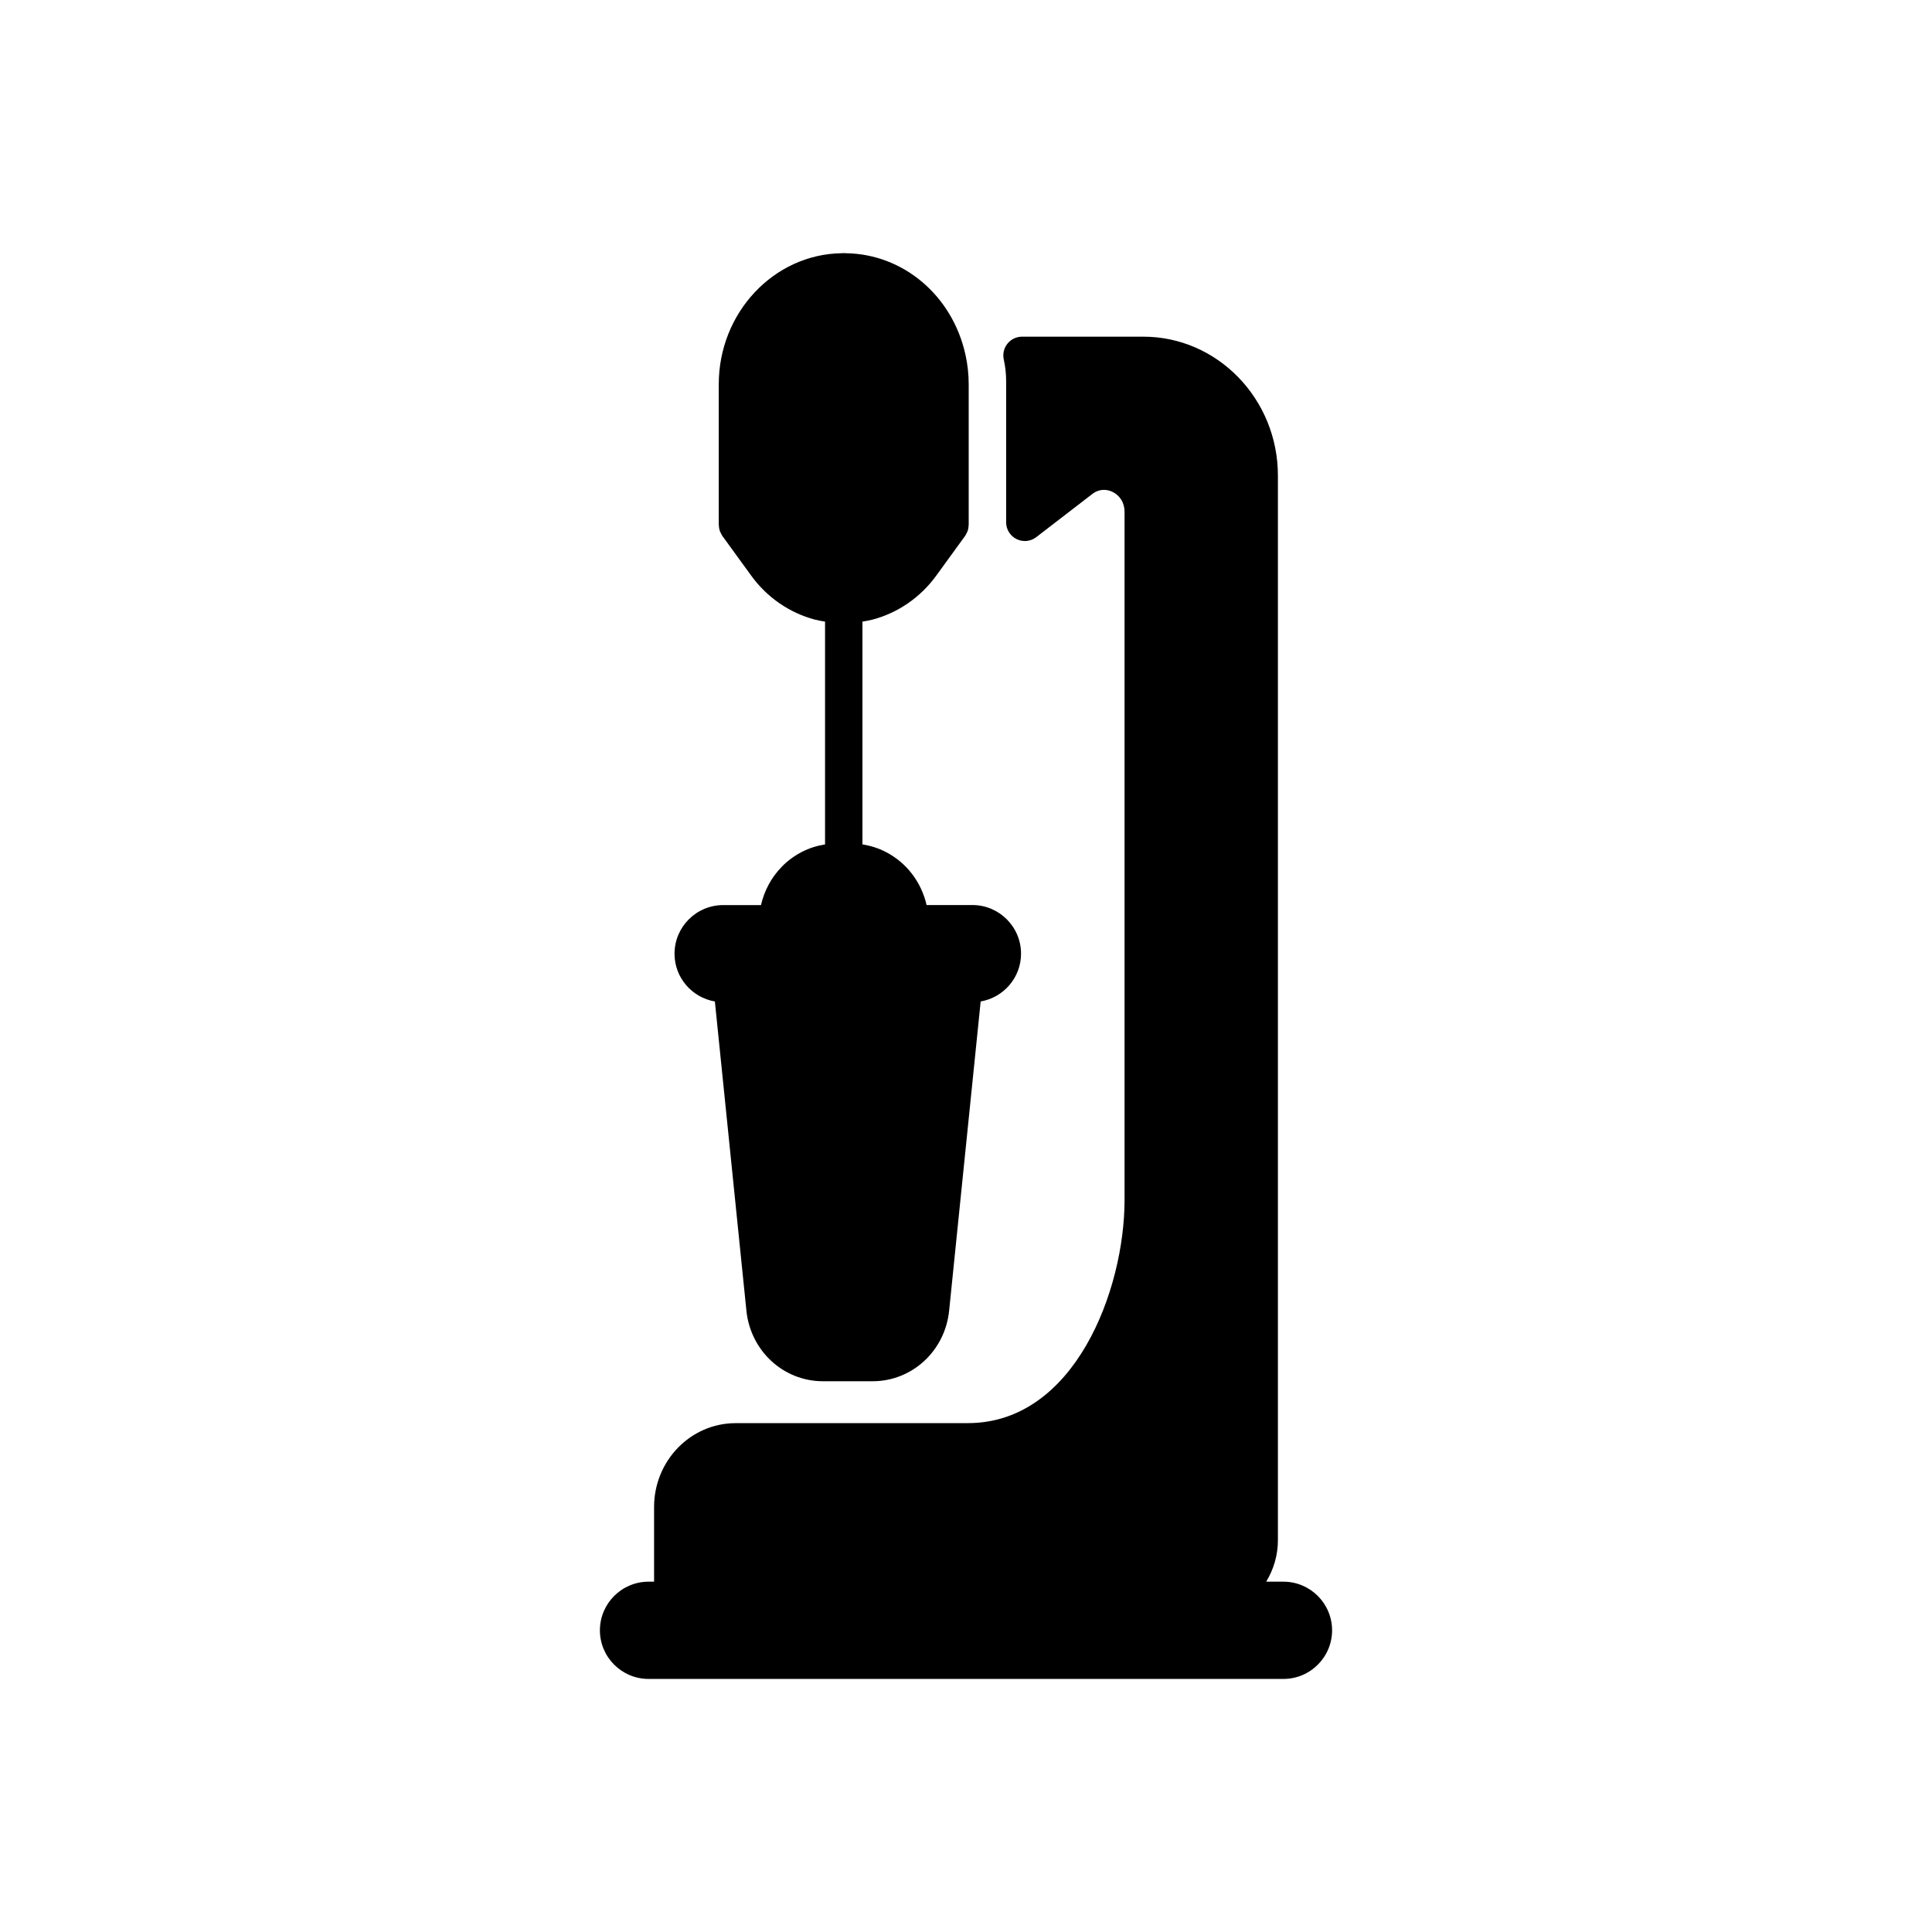
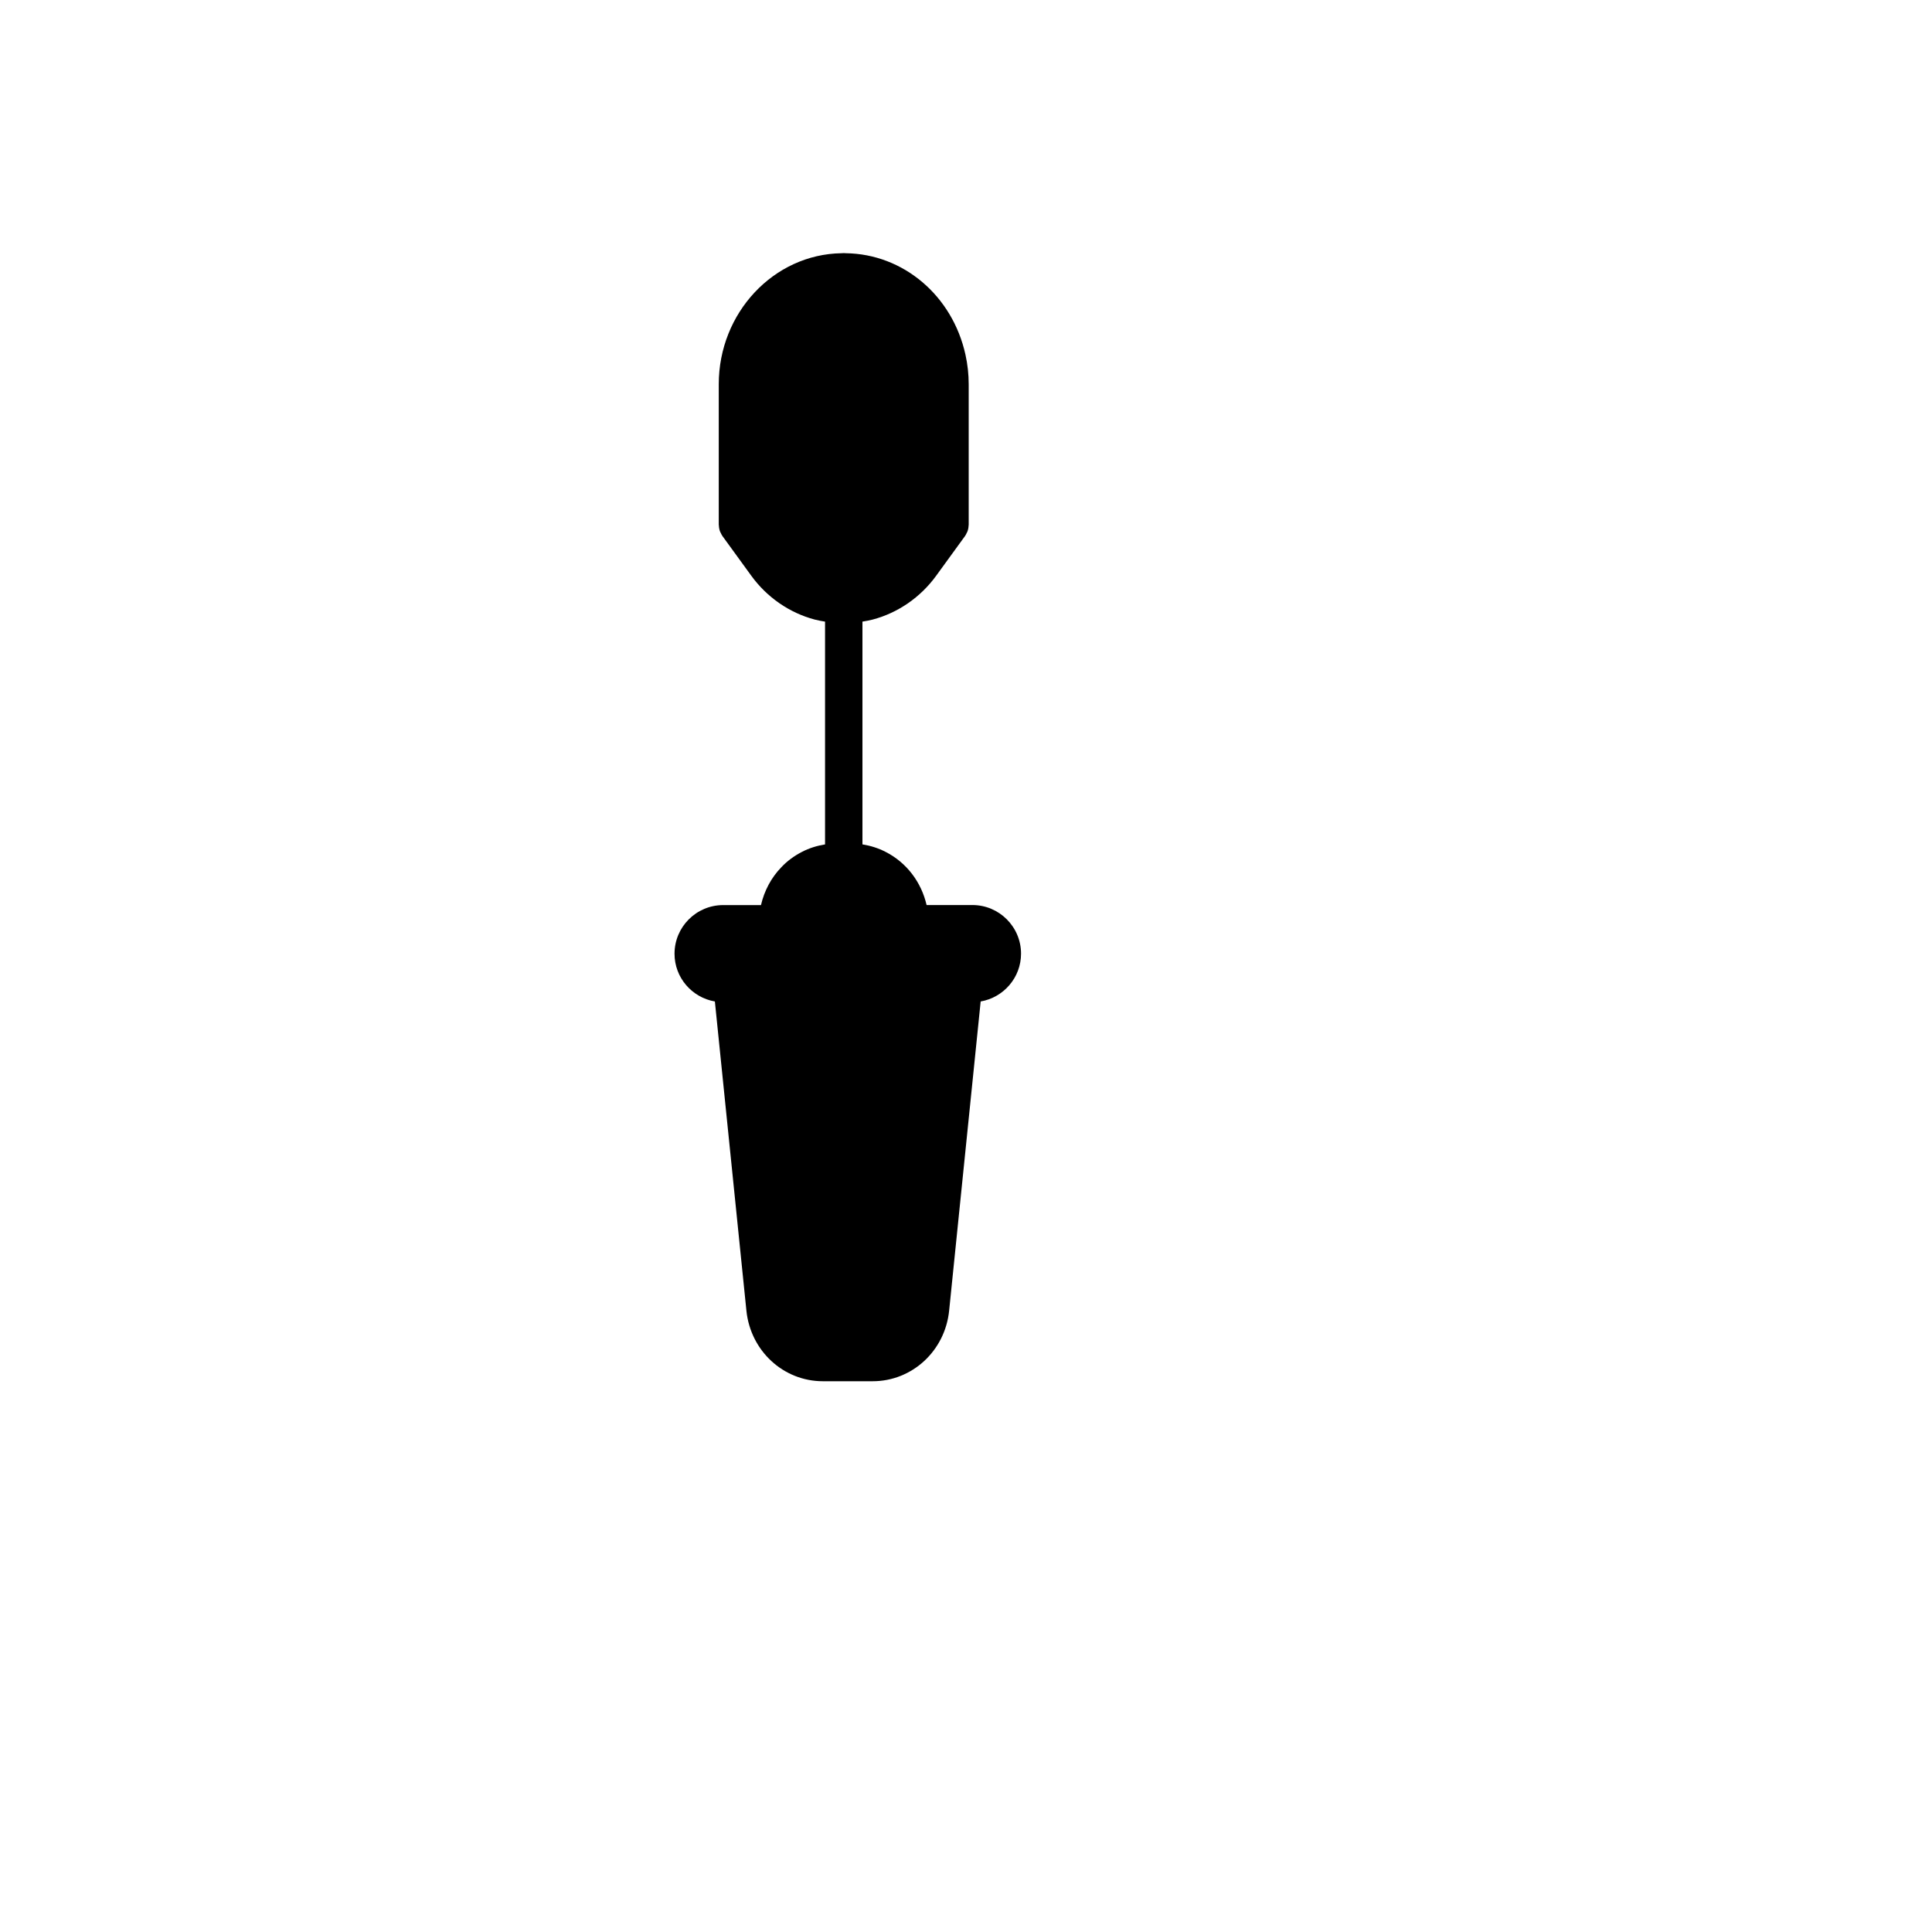
<svg xmlns="http://www.w3.org/2000/svg" fill="#000000" width="800px" height="800px" version="1.1" viewBox="144 144 512 512">
  <g>
-     <path d="m484.13 563.16h-4.574c1.934-3.195 3.102-6.934 3.102-10.965v-282.17c0-20.293-16.004-36.805-35.68-36.805h-32.125c-1.504 0-2.926 0.684-3.867 1.855s-1.301 2.707-0.977 4.176c0.418 1.879 0.629 3.801 0.629 5.719v37.449c0 1.891 1.074 3.613 2.769 4.449 1.699 0.832 3.719 0.641 5.215-0.523l14.828-11.418c2.301-1.773 4.547-0.992 5.402-0.566 1.984 0.973 3.168 2.945 3.168 5.269v182.34c0 23.863-13.203 59.172-41.539 59.172l-61.543 0.008c-11.91 0-21.598 9.965-21.598 22.207v19.805h-1.469c-7.106 0-12.887 5.781-12.887 12.887s5.781 12.883 12.887 12.883h168.26c7.106 0 12.887-5.777 12.887-12.883-0.004-7.106-5.781-12.887-12.887-12.887z" />
    <path d="m333.45 409.4 8.355 81.93c1.086 10.664 9.801 18.711 20.266 18.711h13.195c10.465 0 19.184-8.047 20.266-18.711l8.355-81.93c6.062-1.047 10.699-6.312 10.699-12.668 0-7.106-5.781-12.887-12.887-12.887h-12.141c-1.398-6.066-5.285-11.25-10.883-14.098-1.914-0.988-3.992-1.633-6.117-1.977v-59.039c0.906-0.156 1.82-0.301 2.707-0.539 6.699-1.773 12.676-5.894 16.824-11.605l7.68-10.57c0.172-0.234 0.277-0.5 0.402-0.754 0.055-0.113 0.129-0.211 0.176-0.328 0.215-0.543 0.324-1.113 0.34-1.688 0-0.051 0.027-0.094 0.027-0.145v-37.289c0-2.625-0.289-5.262-0.859-7.832-3.461-15.648-16.465-26.664-31.68-26.875-0.391-0.043-0.781-0.043-1.16 0-17.965 0.27-32.535 15.785-32.535 34.707v37.289c0 0.051 0.027 0.094 0.031 0.145 0.016 0.578 0.125 1.145 0.34 1.688 0.047 0.117 0.121 0.215 0.176 0.332 0.125 0.254 0.23 0.52 0.402 0.754l7.68 10.57c4.148 5.711 10.121 9.832 16.809 11.602 0.898 0.242 1.812 0.387 2.727 0.543v59.043c-2.125 0.34-4.203 0.984-6.121 1.977-2.109 1.086-3.957 2.465-5.445 4.051-2.731 2.812-4.539 6.289-5.414 10.051h-10.02c-7.109 0-12.887 5.781-12.887 12.887-0.008 6.348 4.625 11.609 10.691 12.656z" />
  </g>
</svg>